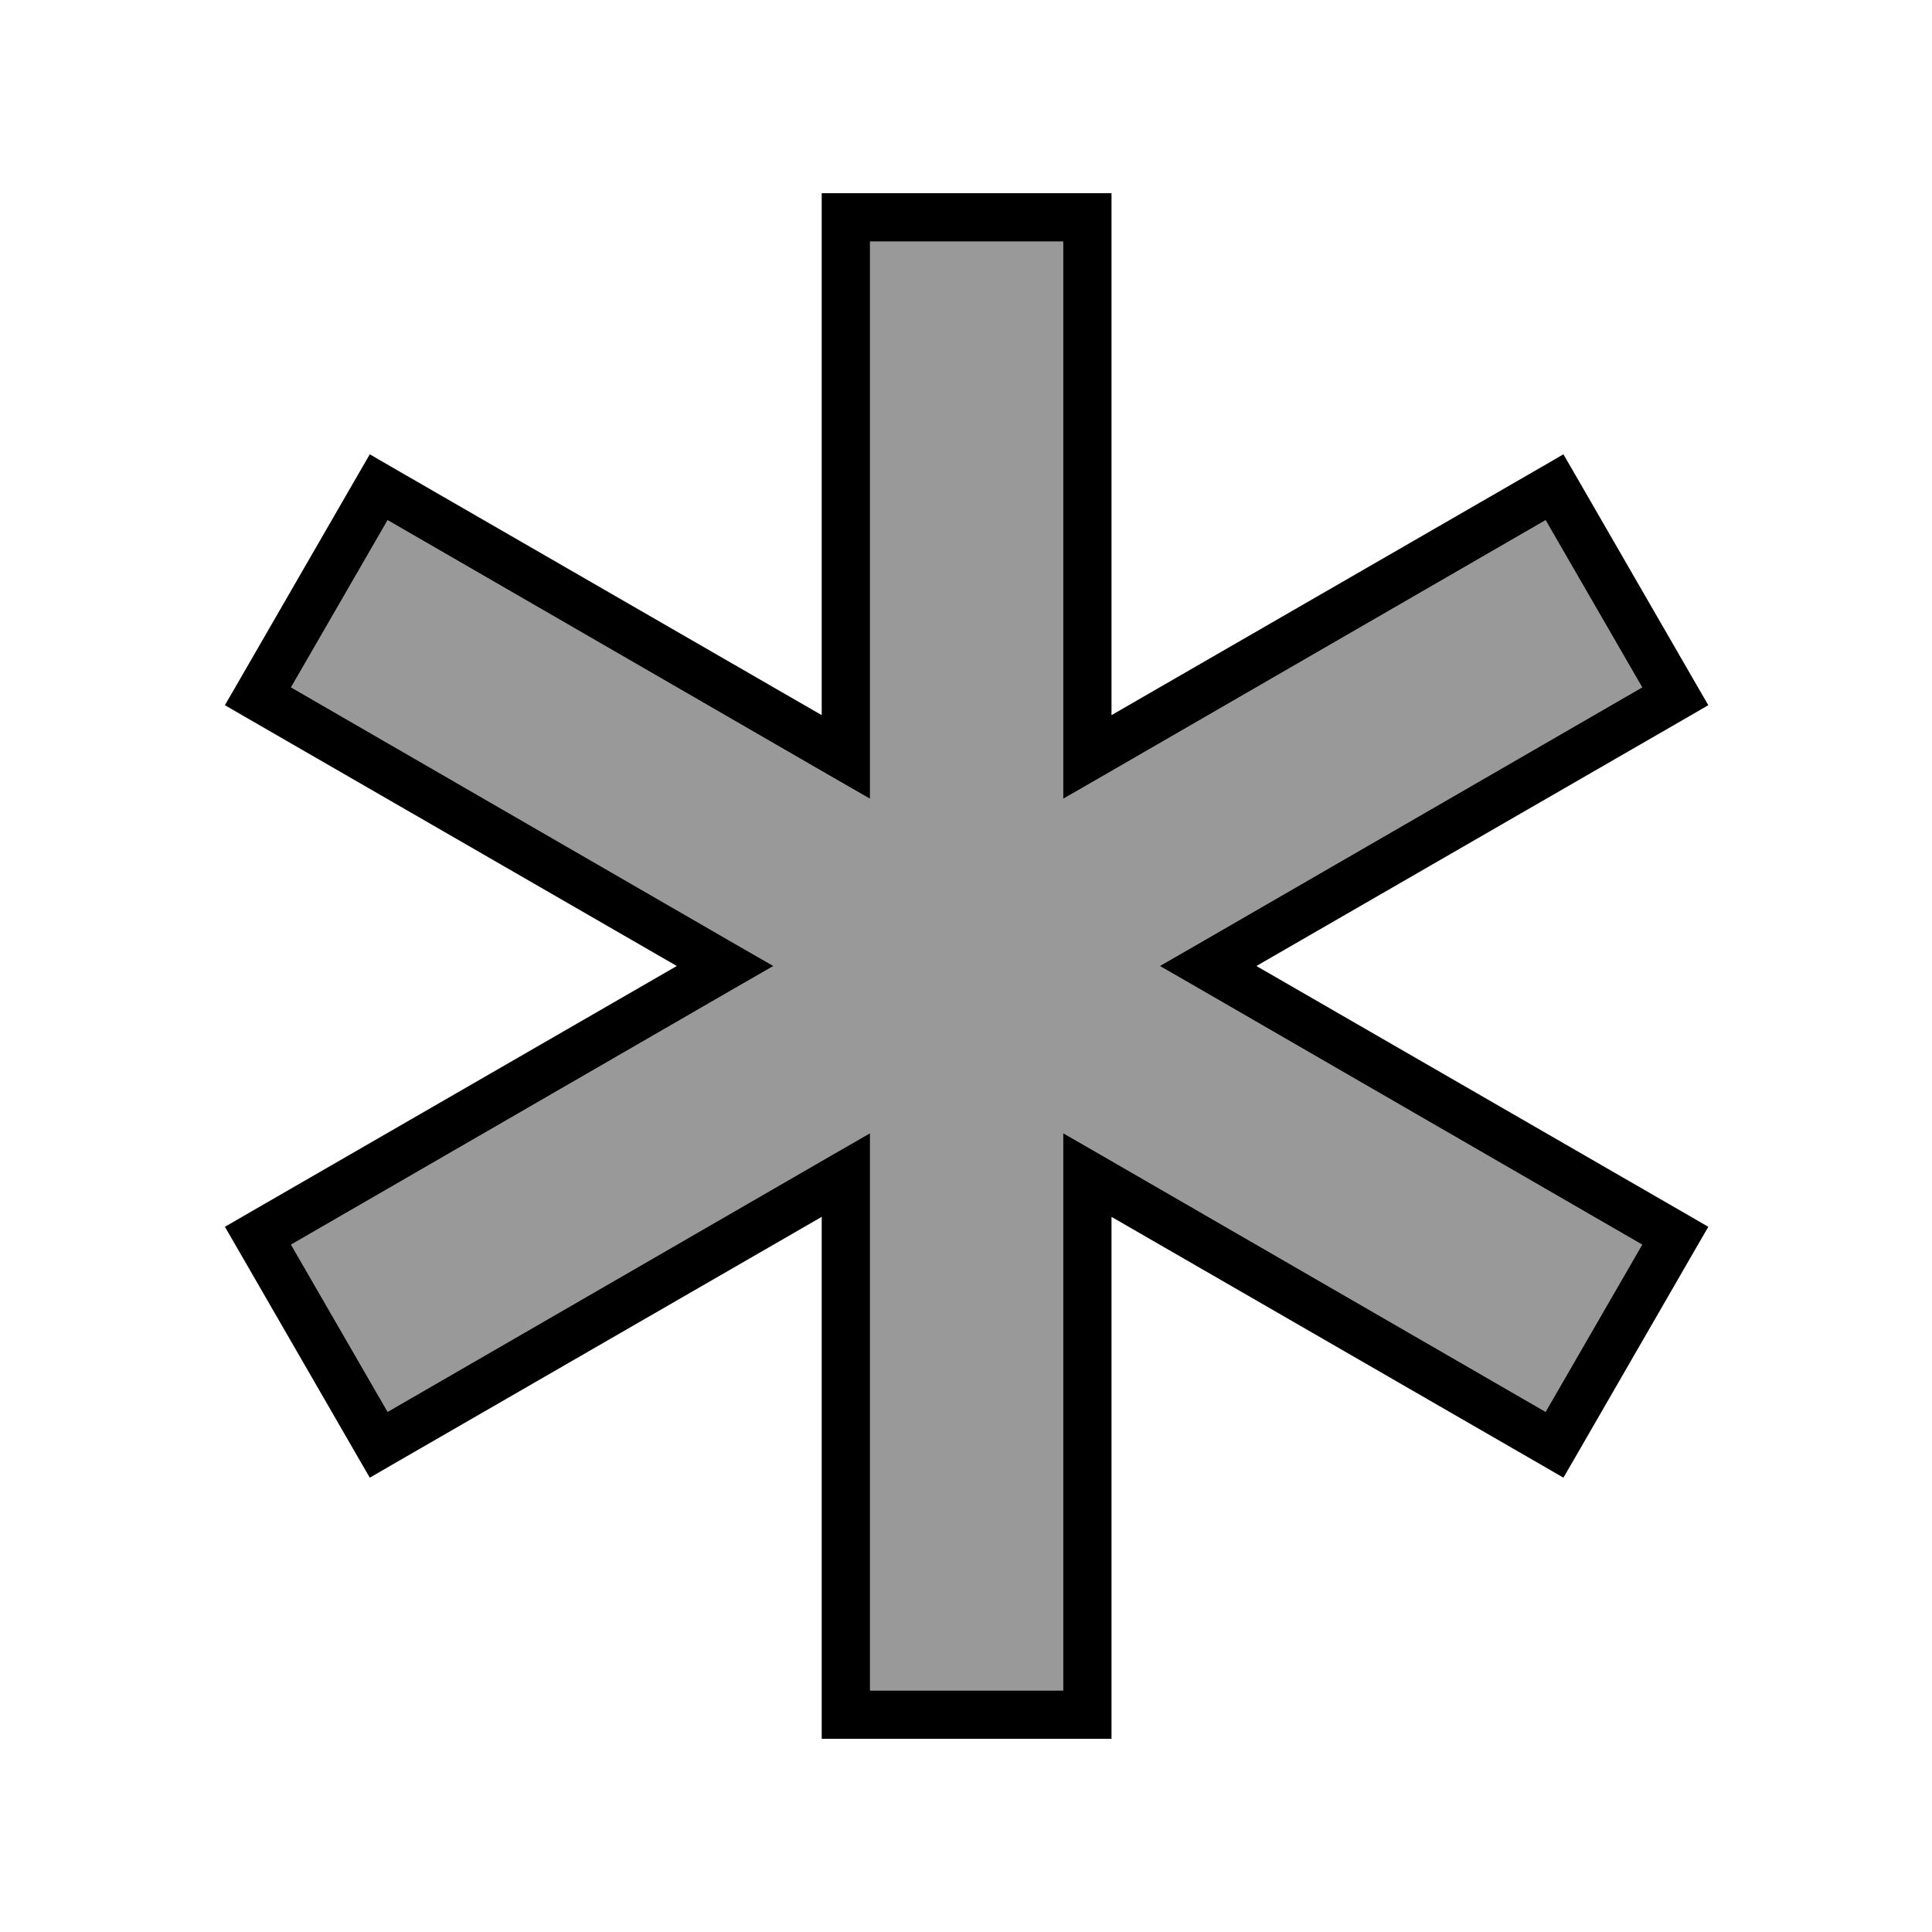
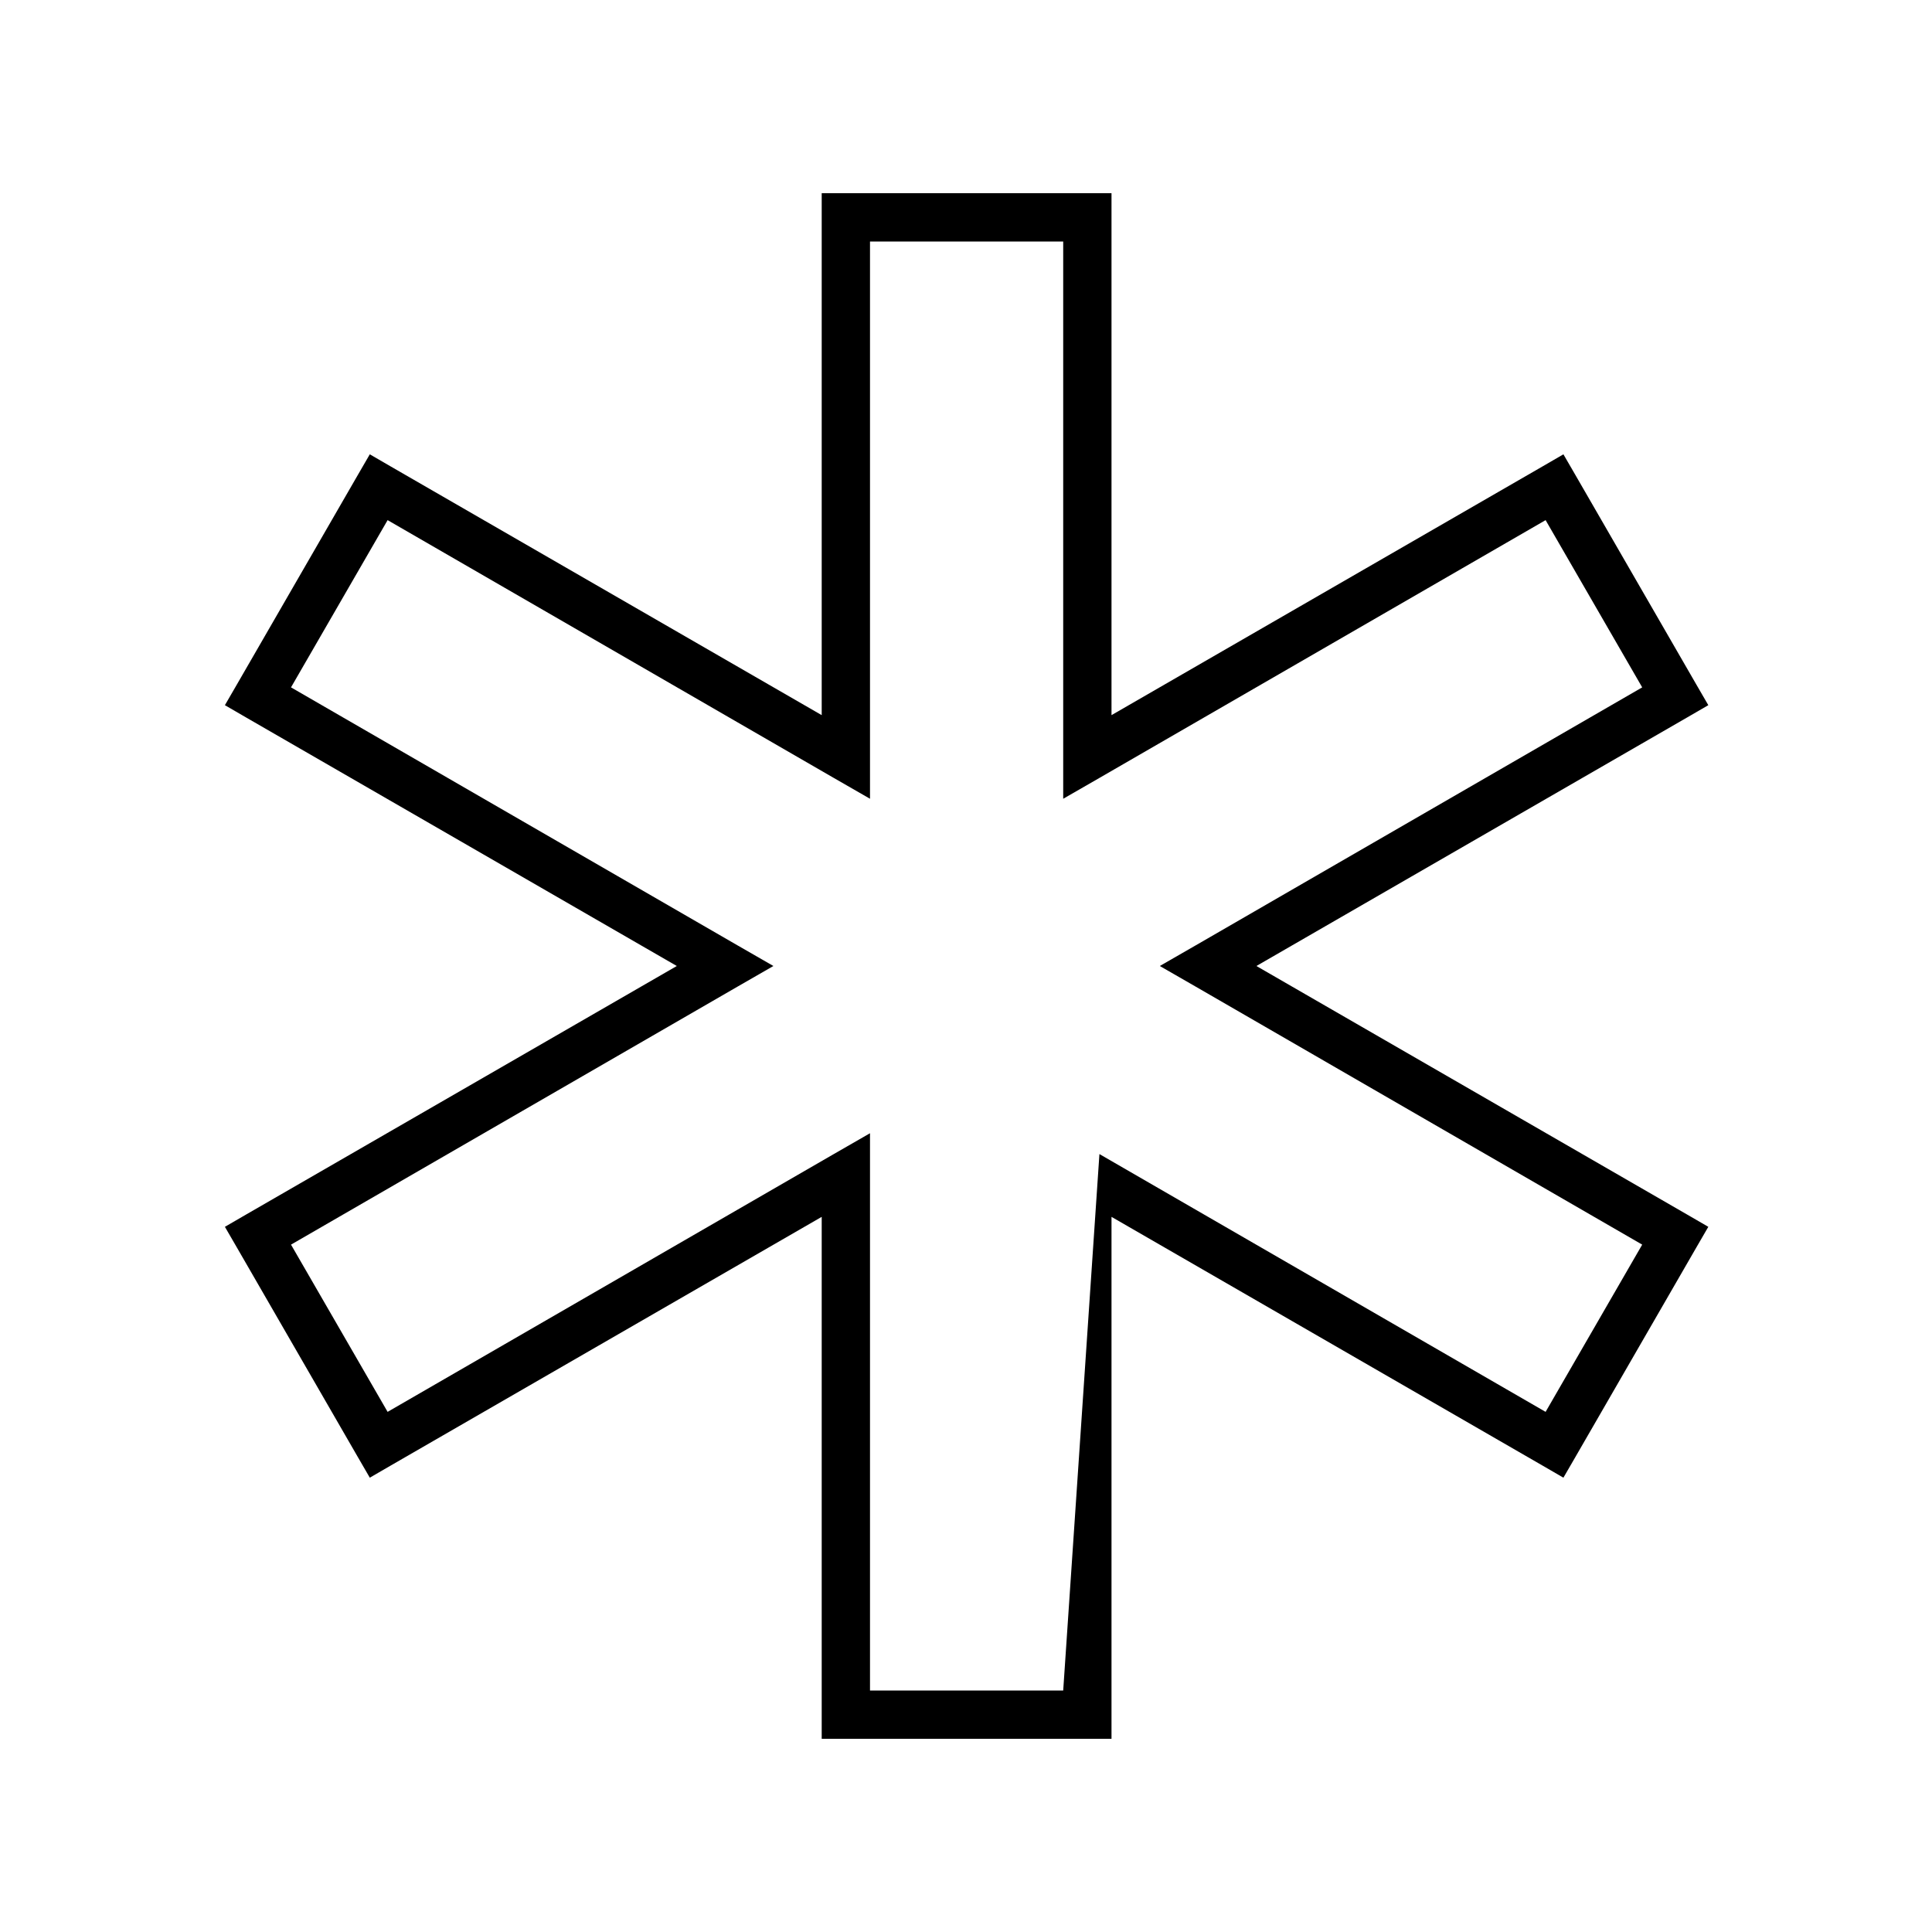
<svg xmlns="http://www.w3.org/2000/svg" viewBox="0 0 640 640">
-   <path opacity=".4" fill="currentColor" d="M96.4 227.7L244.2 313.1L256.2 320L244.2 326.9L96.4 412.3L128.4 467.7L276.2 382.3L288.2 375.4L288.2 560L352.2 560L352.2 375.4L364.2 382.3L512 467.7L544 412.3L396.2 326.9L384.2 320L396.2 313.1L544 227.7L512 172.3L364.2 257.7L352.2 264.6L352.2 80L288.2 80L288.2 264.6L276.2 257.7L128.4 172.3L96.4 227.7z" />
-   <path fill="currentColor" d="M272.2 64L368.2 64L368.2 236.9L511 154.5L517.9 150.5L521.9 157.4L561.9 226.7L565.9 233.6L559 237.6L416.2 320L559 402.4L565.9 406.4L561.9 413.3L521.9 482.6L517.9 489.5L511 485.5L368.2 403.1L368.2 576L272.2 576L272.2 403.1L129.4 485.5L122.5 489.5L118.5 482.6L78.5 413.3L74.5 406.4L81.4 402.4L224.2 320L81.4 237.6L74.5 233.6L78.5 226.7L118.5 157.4L122.5 150.5L129.4 154.5L272.2 236.9L272.2 64zM288.2 80L288.2 264.6L276.2 257.7L128.4 172.3L96.4 227.7L244.2 313.1L256.2 320L244.2 326.9L96.4 412.3L128.4 467.7L276.2 382.3L288.2 375.4L288.2 560L352.2 560L352.2 375.4L364.2 382.3L512 467.7L544 412.3L396.2 326.9L384.2 320L396.2 313.1L544 227.7L512 172.3L364.2 257.7L352.2 264.6L352.2 80L288.2 80z" />
+   <path fill="currentColor" d="M272.2 64L368.2 64L368.2 236.9L511 154.5L517.9 150.5L521.9 157.4L561.9 226.7L565.9 233.6L559 237.6L416.2 320L559 402.4L565.9 406.4L561.9 413.3L521.9 482.6L517.9 489.5L511 485.5L368.2 403.1L368.2 576L272.2 576L272.2 403.1L129.4 485.5L122.5 489.5L118.5 482.6L78.5 413.3L74.5 406.4L81.4 402.4L224.2 320L81.4 237.6L74.5 233.6L78.5 226.7L118.5 157.4L122.5 150.5L129.4 154.5L272.2 236.9L272.2 64zM288.2 80L288.2 264.6L276.2 257.7L128.4 172.3L96.4 227.7L244.2 313.1L256.2 320L244.2 326.9L96.4 412.3L128.4 467.7L276.2 382.3L288.2 375.4L288.2 560L352.2 560L364.2 382.3L512 467.7L544 412.3L396.2 326.9L384.2 320L396.2 313.1L544 227.7L512 172.3L364.2 257.7L352.2 264.6L352.2 80L288.2 80z" />
</svg>